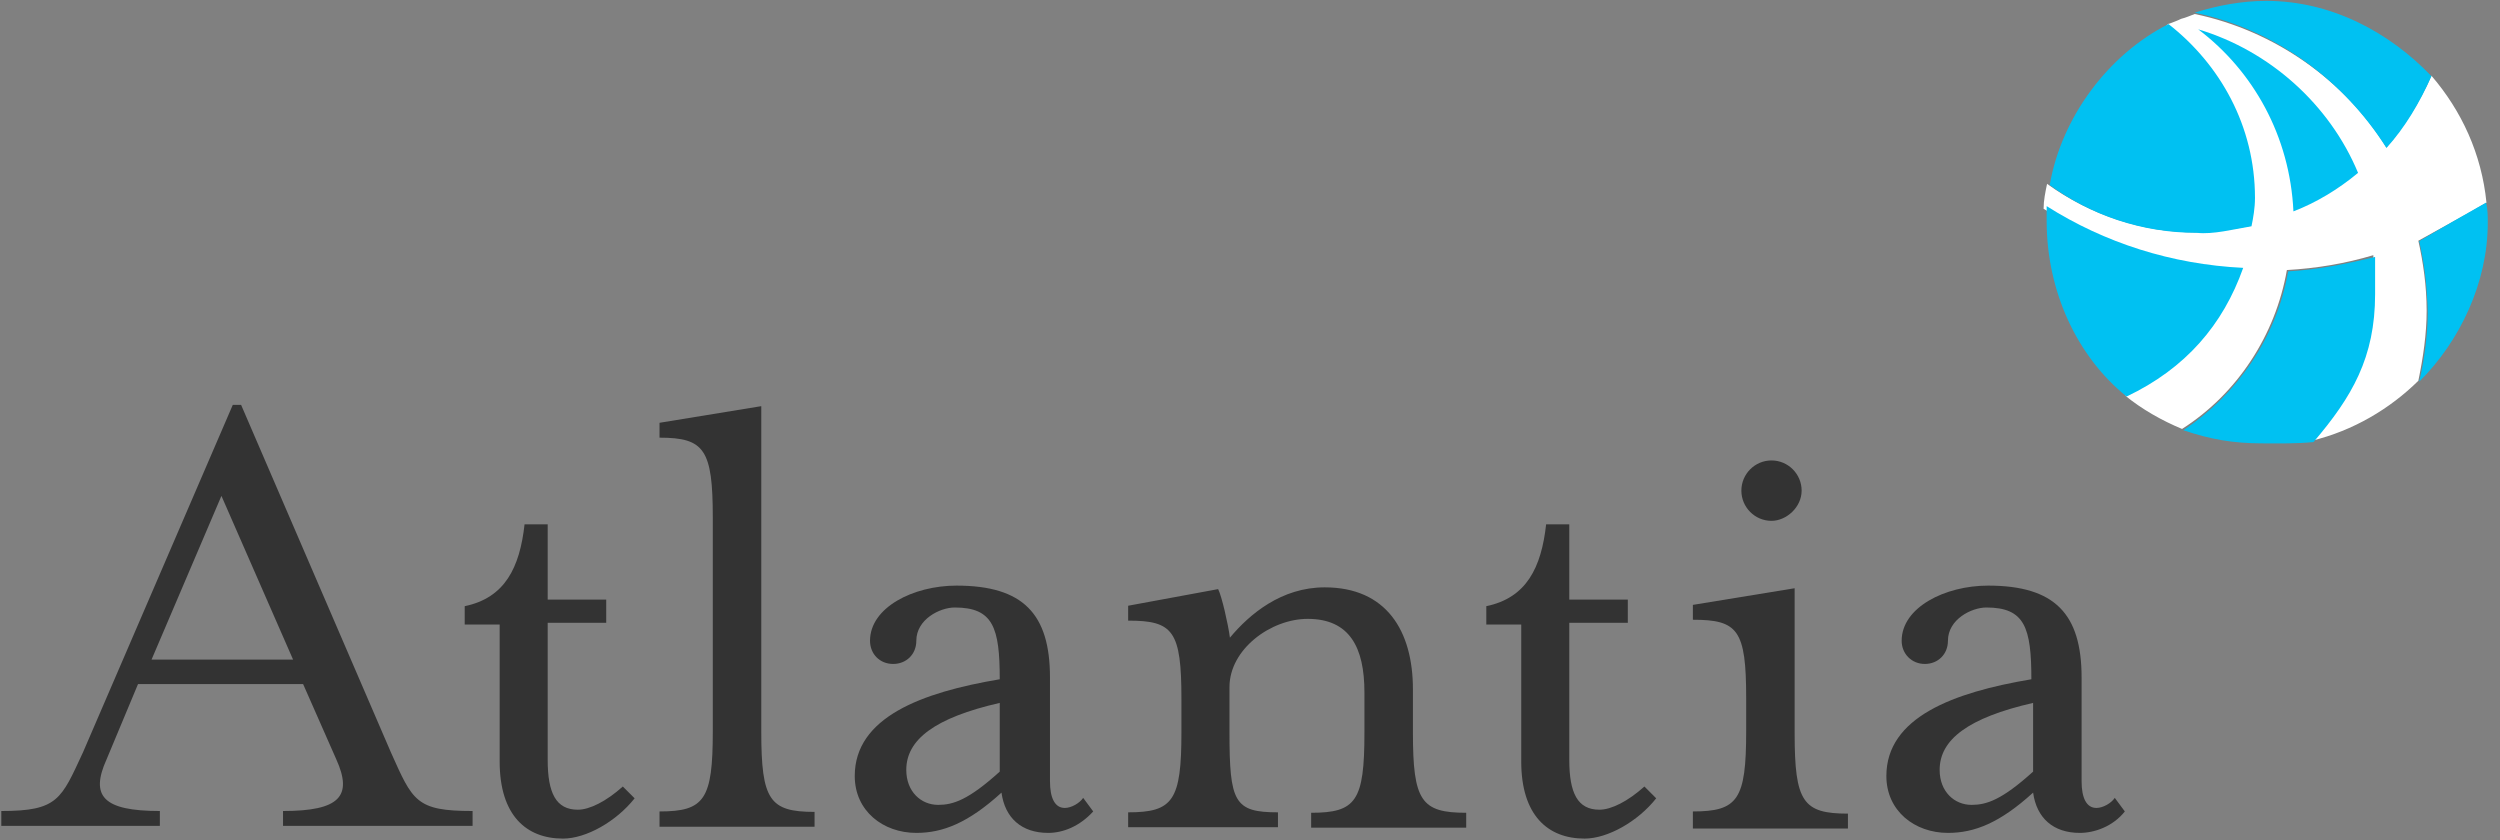
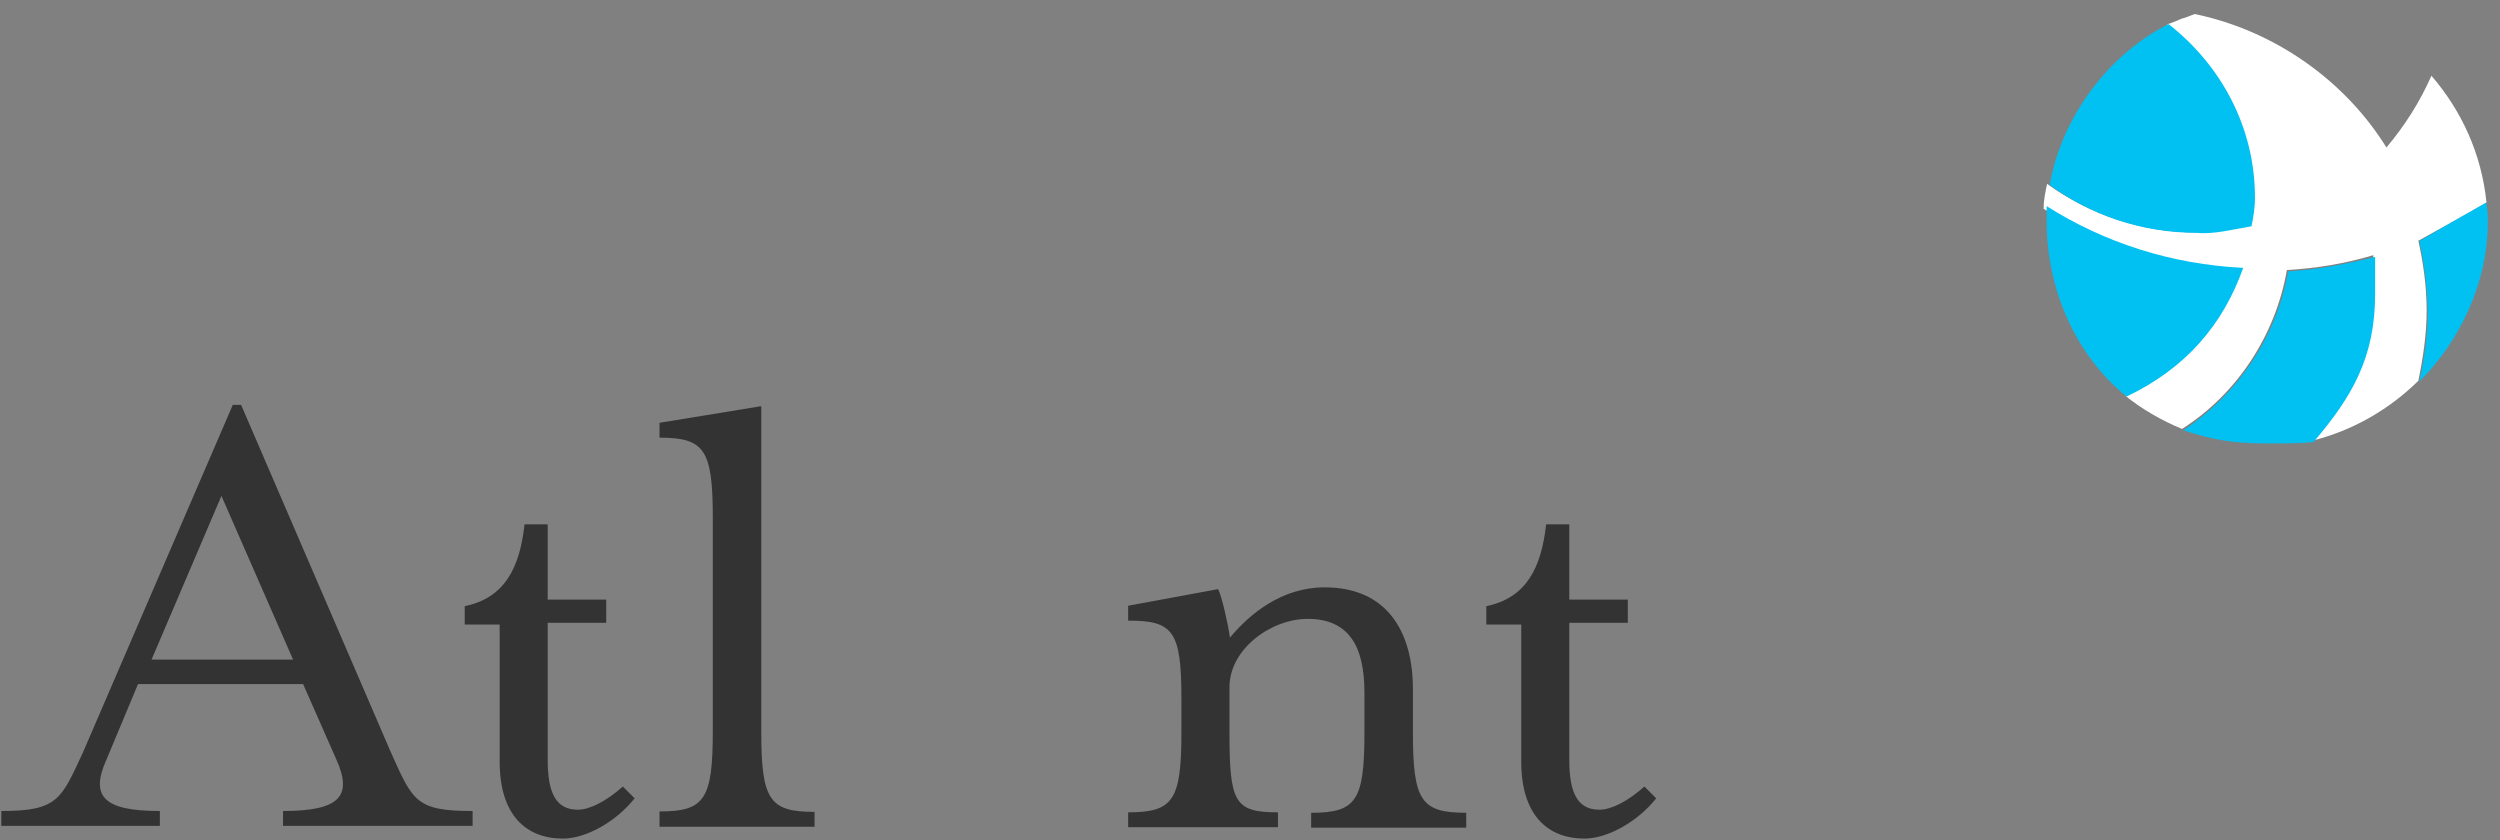
<svg xmlns="http://www.w3.org/2000/svg" width="119px" height="40px" viewBox="0 0 119 40" version="1.1">
  <rect x="0" y="0" width="119" height="40" fill="#808080" stroke="none" />
  <title>logo_atlantia</title>
  <desc>Created with Sketch.</desc>
  <defs />
  <g id="home" stroke="none" stroke-width="1" fill="none" fill-rule="evenodd">
    <g id="1-blog-home" transform="translate(-640, -3813)">
      <g id="footer" transform="translate(0, 3649)">
        <g id="Group-7" transform="translate(105, 109)">
          <g id="logo_atlantia" transform="translate(535, 55)">
            <path d="M5.073,36.146 C4.283,37.896 4.906,38.604 7.609,38.604 L7.609,39.312 L0.062,39.312 L0.062,38.604 C2.765,38.604 2.911,38.042 3.95,35.812 L11.081,19.271 L11.476,19.271 L18.607,35.812 C19.646,38.125 19.792,38.604 22.495,38.604 L22.495,39.312 L13.472,39.312 L13.472,38.604 C16.174,38.604 16.798,37.896 16.008,36.146 L14.428,32.562 L6.57,32.562 L5.073,36.146 L5.073,36.146 Z M10.54,23.604 L7.214,31.396 L13.95,31.396 L10.54,23.604 L10.54,23.604 Z" id="Shape" fill="#333333" />
            <path d="M22.12,29.646 L22.12,28.854 C24.033,28.458 24.74,27.021 24.969,24.958 L26.07,24.958 L26.07,28.542 L28.856,28.542 L28.856,29.646 L26.07,29.646 L26.07,36.167 C26.07,37.75 26.465,38.542 27.505,38.542 C28.066,38.542 28.856,38.146 29.646,37.438 L30.208,38 C29.334,39.104 27.9,39.917 26.798,39.917 C25.052,39.917 23.784,38.812 23.784,36.25 L23.784,29.729 L22.12,29.729 L22.12,29.646 L22.12,29.646 Z" id="Shape" fill="#333333" />
            <path d="M31.393,39.333 L31.393,38.625 C33.534,38.625 33.929,38.062 33.929,34.812 L33.929,24.646 C33.929,21.396 33.534,20.833 31.393,20.833 L31.393,20.125 L36.237,19.333 L36.237,34.833 C36.237,38.083 36.632,38.646 38.773,38.646 L38.773,39.354 L31.393,39.354 L31.393,39.333 Z" id="Shape" fill="#333333" />
-             <path d="M49.895,39.646 C48.627,39.646 47.837,38.938 47.671,37.729 C46.091,39.167 44.885,39.646 43.617,39.646 C42.037,39.646 40.686,38.604 40.686,36.938 C40.686,34.146 43.866,32.958 47.588,32.333 C47.588,29.875 47.276,28.917 45.446,28.917 C44.74,28.917 43.617,29.479 43.617,30.5 C43.617,31.146 43.139,31.604 42.515,31.604 C41.871,31.604 41.413,31.125 41.413,30.5 C41.413,28.917 43.471,27.875 45.53,27.875 C48.71,27.875 49.979,29.229 49.979,32.25 L49.979,37.188 C49.979,37.979 50.207,38.458 50.685,38.458 C50.997,38.458 51.392,38.229 51.559,37.979 L52.037,38.625 C51.392,39.333 50.602,39.646 49.895,39.646 L49.895,39.646 Z M47.588,33.458 C44.49,34.167 43.139,35.208 43.139,36.646 C43.139,37.688 43.846,38.312 44.656,38.312 C45.363,38.312 46.091,38.083 47.588,36.729 L47.588,33.458 L47.588,33.458 Z" id="Shape" fill="#333333" />
            <path d="M63.055,27.958 C65.987,27.958 67.255,30.021 67.255,32.812 L67.255,34.875 C67.255,38.125 67.65,38.688 69.791,38.688 L69.791,39.396 L62.411,39.396 L62.411,38.688 C64.552,38.688 64.947,38.125 64.947,34.875 L64.947,32.958 C64.947,30.812 64.24,29.458 62.245,29.458 C60.498,29.458 58.523,30.896 58.523,32.708 L58.523,34.854 C58.523,38.188 58.752,38.667 60.831,38.667 L60.831,39.375 L53.7,39.375 L53.7,38.667 C55.841,38.667 56.236,38.104 56.236,34.854 L56.236,33.271 C56.236,30.021 55.841,29.542 53.7,29.542 L53.7,28.833 L57.983,28.042 C58.149,28.354 58.461,29.708 58.544,30.354 C59.48,29.229 60.997,27.958 63.055,27.958 L63.055,27.958 Z" id="Shape" fill="#333333" />
            <path d="M70.748,29.646 L70.748,28.854 C72.66,28.458 73.367,27.021 73.596,24.958 L74.698,24.958 L74.698,28.542 L77.484,28.542 L77.484,29.646 L74.698,29.646 L74.698,36.167 C74.698,37.75 75.093,38.542 76.132,38.542 C76.694,38.542 77.484,38.146 78.274,37.438 L78.835,38 C77.962,39.104 76.527,39.917 75.425,39.917 C73.679,39.917 72.411,38.812 72.411,36.25 L72.411,29.729 L70.748,29.729 L70.748,29.646 L70.748,29.646 Z" id="Shape" fill="#333333" />
-             <path d="M80.581,39.333 L80.581,38.625 C82.723,38.625 83.118,38.062 83.118,34.812 L83.118,33.229 C83.118,29.979 82.723,29.5 80.581,29.5 L80.581,28.792 L85.425,28 L85.425,34.917 C85.425,38.167 85.82,38.729 87.962,38.729 L87.962,39.438 L80.581,39.438 L80.581,39.333 L80.581,39.333 Z M84.323,24.792 C83.533,24.792 82.889,24.146 82.889,23.354 C82.889,22.562 83.533,21.917 84.323,21.917 C85.113,21.917 85.758,22.562 85.758,23.354 C85.758,24.146 85.03,24.792 84.323,24.792 L84.323,24.792 Z" id="Shape" fill="#333333" />
-             <path d="M99.001,39.646 C97.733,39.646 96.943,38.938 96.776,37.729 C95.196,39.167 93.991,39.646 92.722,39.646 C91.142,39.646 89.791,38.604 89.791,36.938 C89.791,34.146 92.972,32.958 96.693,32.333 C96.693,29.875 96.381,28.917 94.552,28.917 C93.845,28.917 92.722,29.479 92.722,30.5 C92.722,31.146 92.244,31.604 91.621,31.604 C90.997,31.604 90.519,31.125 90.519,30.5 C90.519,28.917 92.577,27.875 94.635,27.875 C97.816,27.875 99.084,29.229 99.084,32.25 L99.084,37.188 C99.084,37.979 99.313,38.458 99.791,38.458 C100.103,38.458 100.498,38.229 100.664,37.979 L101.142,38.625 C100.581,39.333 99.708,39.646 99.001,39.646 L99.001,39.646 Z M96.776,33.458 C93.679,34.167 92.327,35.208 92.327,36.646 C92.327,37.688 93.034,38.312 93.845,38.312 C94.552,38.312 95.28,38.083 96.776,36.729 L96.776,33.458 L96.776,33.458 Z" id="Shape" fill="#333333" />
            <g id="Group" transform="translate(97.088, 0)">
              <path d="M21.268,9.646 C21.039,7.333 20.083,5.271 18.648,3.604 C18.087,4.875 17.38,5.979 16.507,7.021 C14.532,3.833 11.185,1.458 7.38,0.667 C7.152,0.75 6.985,0.833 6.736,0.896 C6.57,0.979 6.341,1.062 6.175,1.125 C6.091,1.125 6.091,1.208 6.008,1.208 C8.545,3.042 10.125,6.062 10.125,9.479 C10.125,9.875 10.125,10.354 10.041,10.75 C9.168,10.917 8.378,11.062 7.422,11.062 C4.802,11.062 2.349,10.188 0.353,8.75 C0.27,9.146 0.187,9.542 0.187,9.938 C2.89,11.604 6.133,12.729 9.543,12.875 C8.586,15.583 6.611,17.729 4.075,18.833 C4.865,19.479 5.821,20.021 6.777,20.417 C9.397,18.75 11.226,15.958 11.767,12.854 C13.202,12.771 14.553,12.542 15.883,12.146 L15.883,13.104 C15.883,16.125 14.782,18.833 12.952,20.979 C14.927,20.5 16.673,19.458 18.025,18.125 C18.253,17.021 18.42,15.896 18.42,14.792 C18.42,13.604 18.253,12.479 18.025,11.458 C19.272,10.771 20.312,10.208 21.268,9.646 L21.268,9.646 Z" id="Shape" fill="#FFFFFF" />
              <g transform="translate(0.208, 0)" id="Shape" fill="#00C1F2">
                <path d="M21.122,10.604 C21.122,10.292 21.122,9.958 21.039,9.646 C20.083,10.188 19.127,10.729 17.858,11.479 C18.087,12.521 18.191,13.292 18.253,14.458 C18.316,15.646 18.108,17.125 17.858,18.167 C19.792,16.25 21.122,13.458 21.122,10.604 L21.122,10.604 Z" />
                <path d="M11.621,12.917 C11.06,16.104 9.168,18.792 6.632,20.479 C7.921,20.917 9.023,21.104 10.374,21.104 C11.164,21.104 11.996,21.125 12.827,21.042 C14.657,18.896 15.759,17.021 15.759,14 L15.759,12.229 C14.303,12.583 13.035,12.833 11.621,12.917 L11.621,12.917 Z" />
                <path d="M9.48,12.75 C6.071,12.583 2.89,11.562 0.125,9.812 L0.125,10.521 C0.125,13.854 1.559,16.958 3.929,18.875 C6.736,17.542 8.524,15.458 9.48,12.75 L9.48,12.75 Z" />
-                 <path d="M10.582,0.042 C9.397,0.042 8.212,0.271 7.172,0.604 C10.977,1.396 14.241,3.792 16.299,7.042 C17.172,6.083 17.879,4.896 18.441,3.625 C16.445,1.542 13.68,0.042 10.582,0.042 L10.582,0.042 Z" />
-                 <path d="M14.948,8.229 C13.597,4.979 10.748,2.417 7.339,1.396 C9.958,3.375 11.705,6.479 11.871,10.062 C12.952,9.646 13.992,9.021 14.948,8.229 L14.948,8.229 Z" />
                <path d="M9.875,10.771 C9.958,10.375 10.041,9.896 10.041,9.417 C10.041,6 8.378,3.062 5.925,1.146 C3.077,2.583 0.832,5.562 0.27,8.812 C2.245,10.25 4.657,11.083 7.276,11.083 C8.046,11.167 9.002,10.917 9.875,10.771 L9.875,10.771 Z" />
              </g>
            </g>
          </g>
        </g>
      </g>
    </g>
  </g>
</svg>